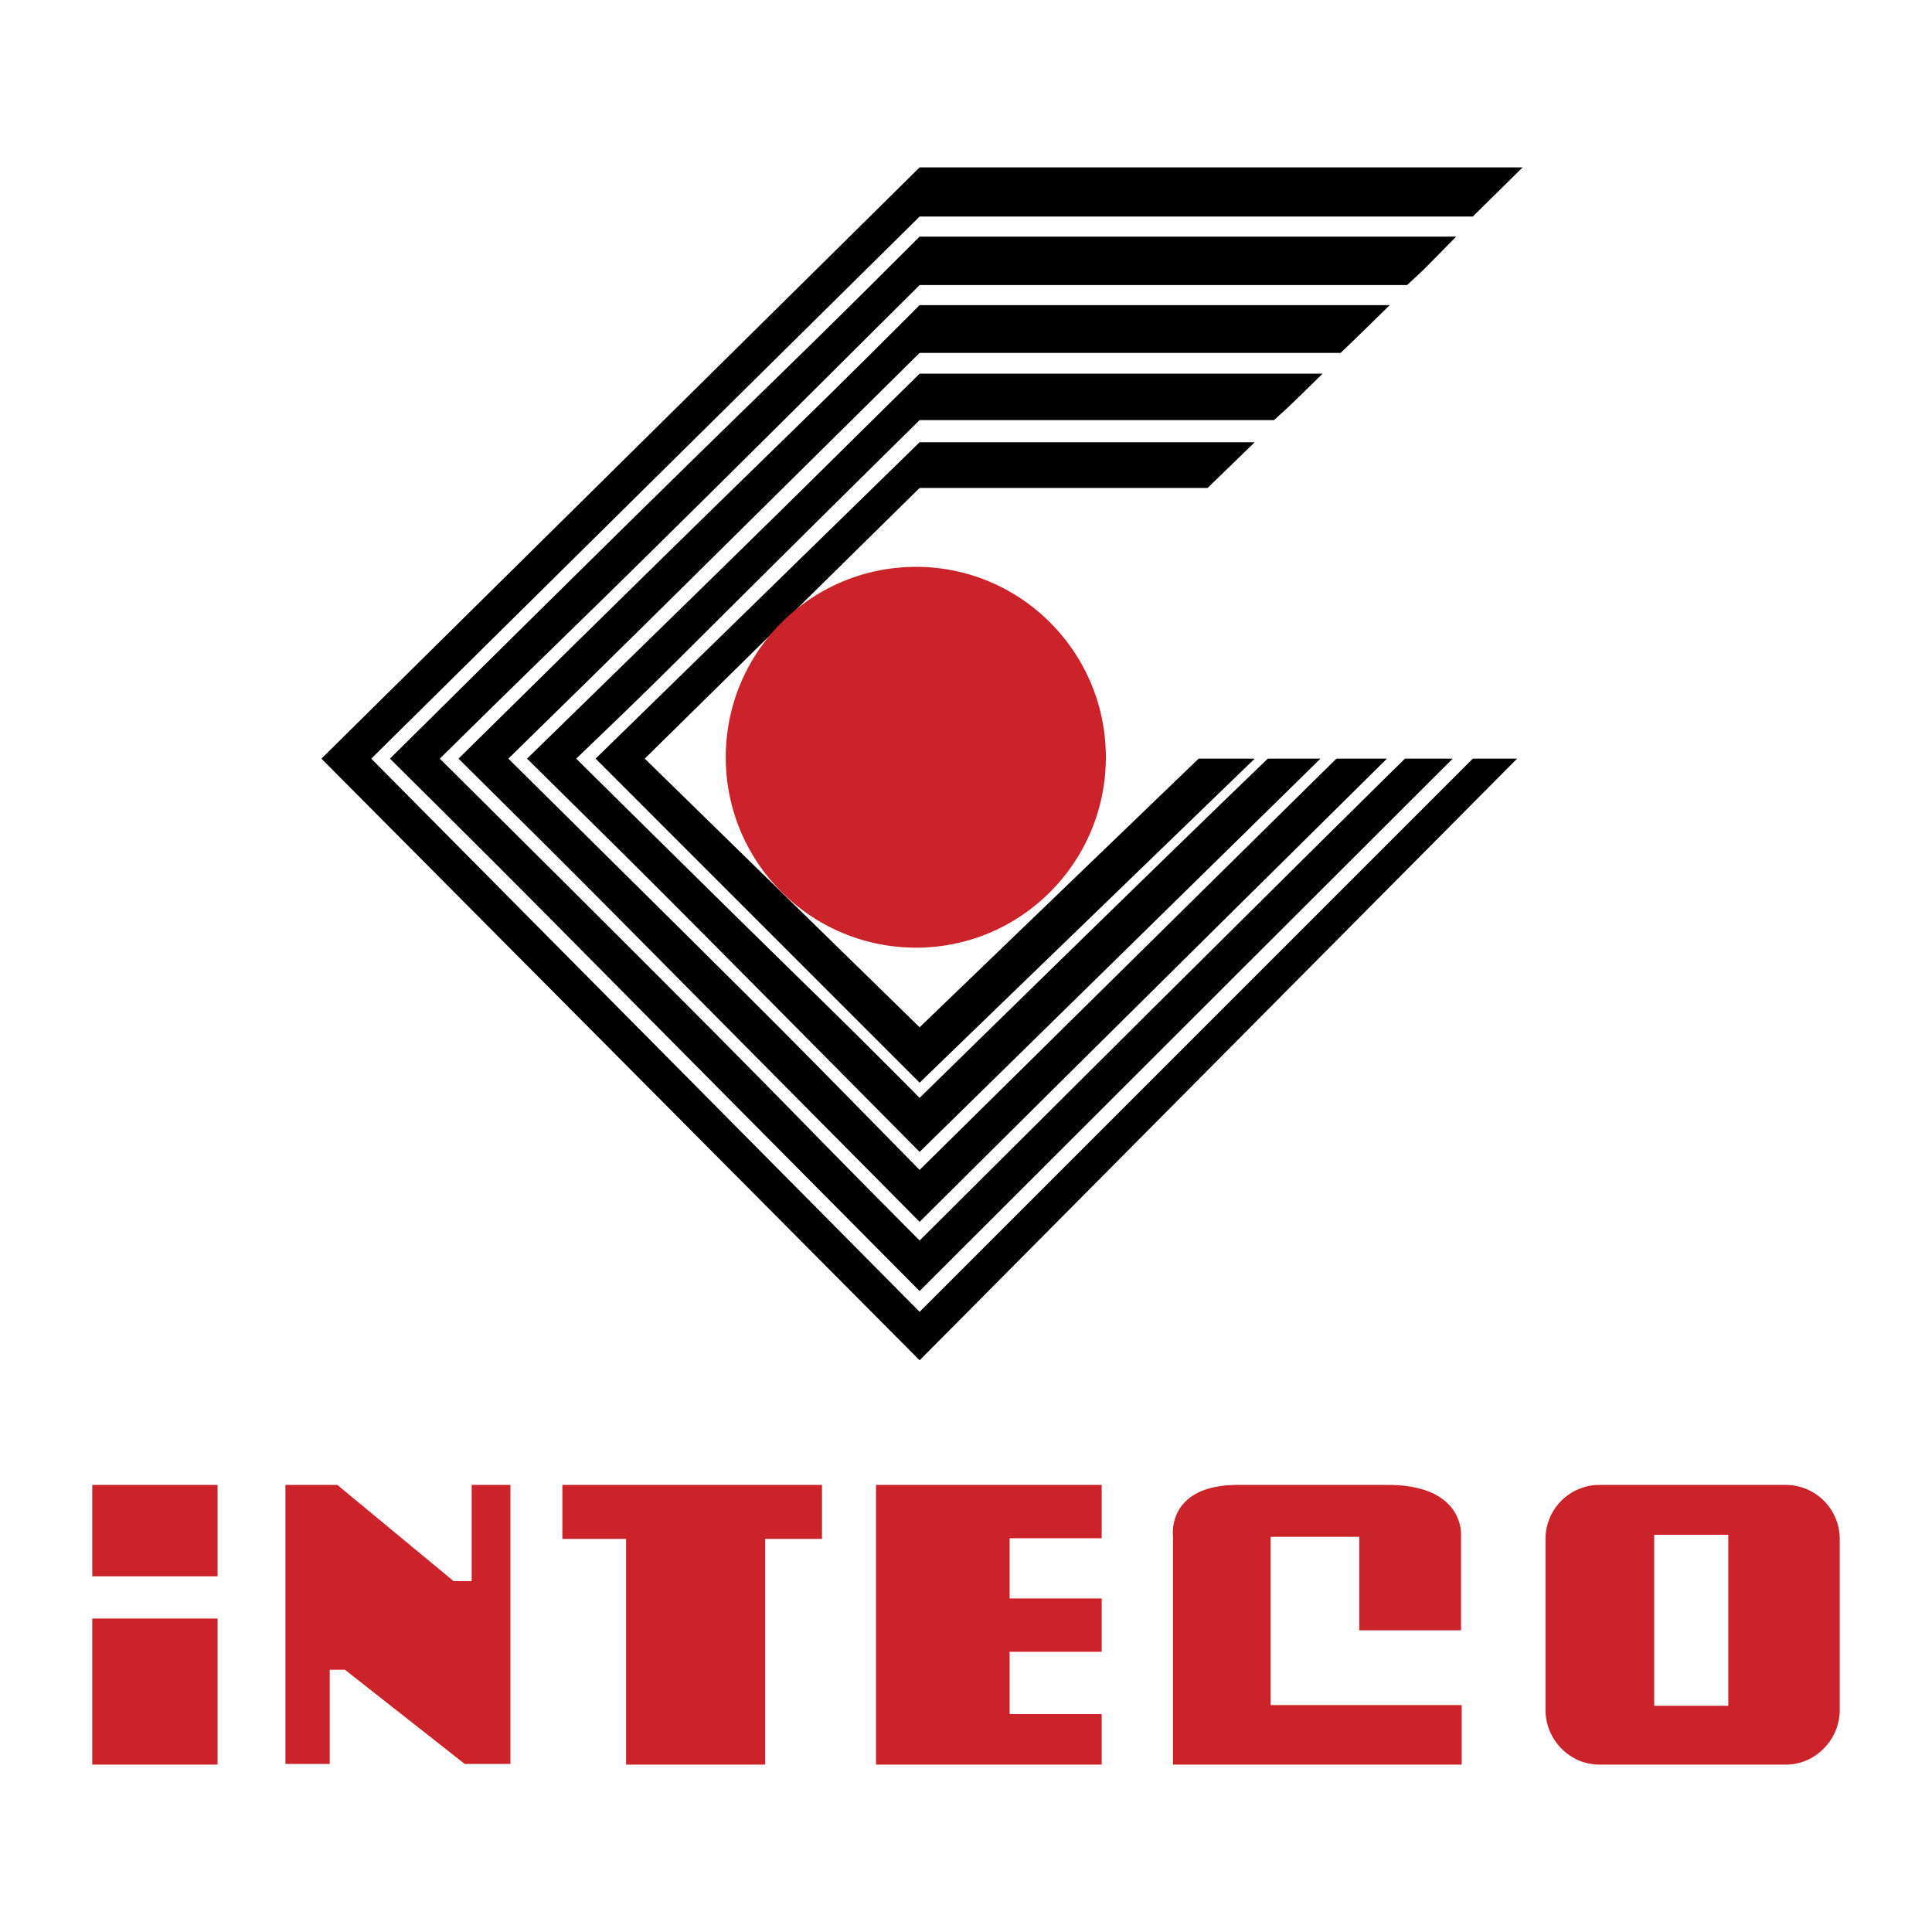
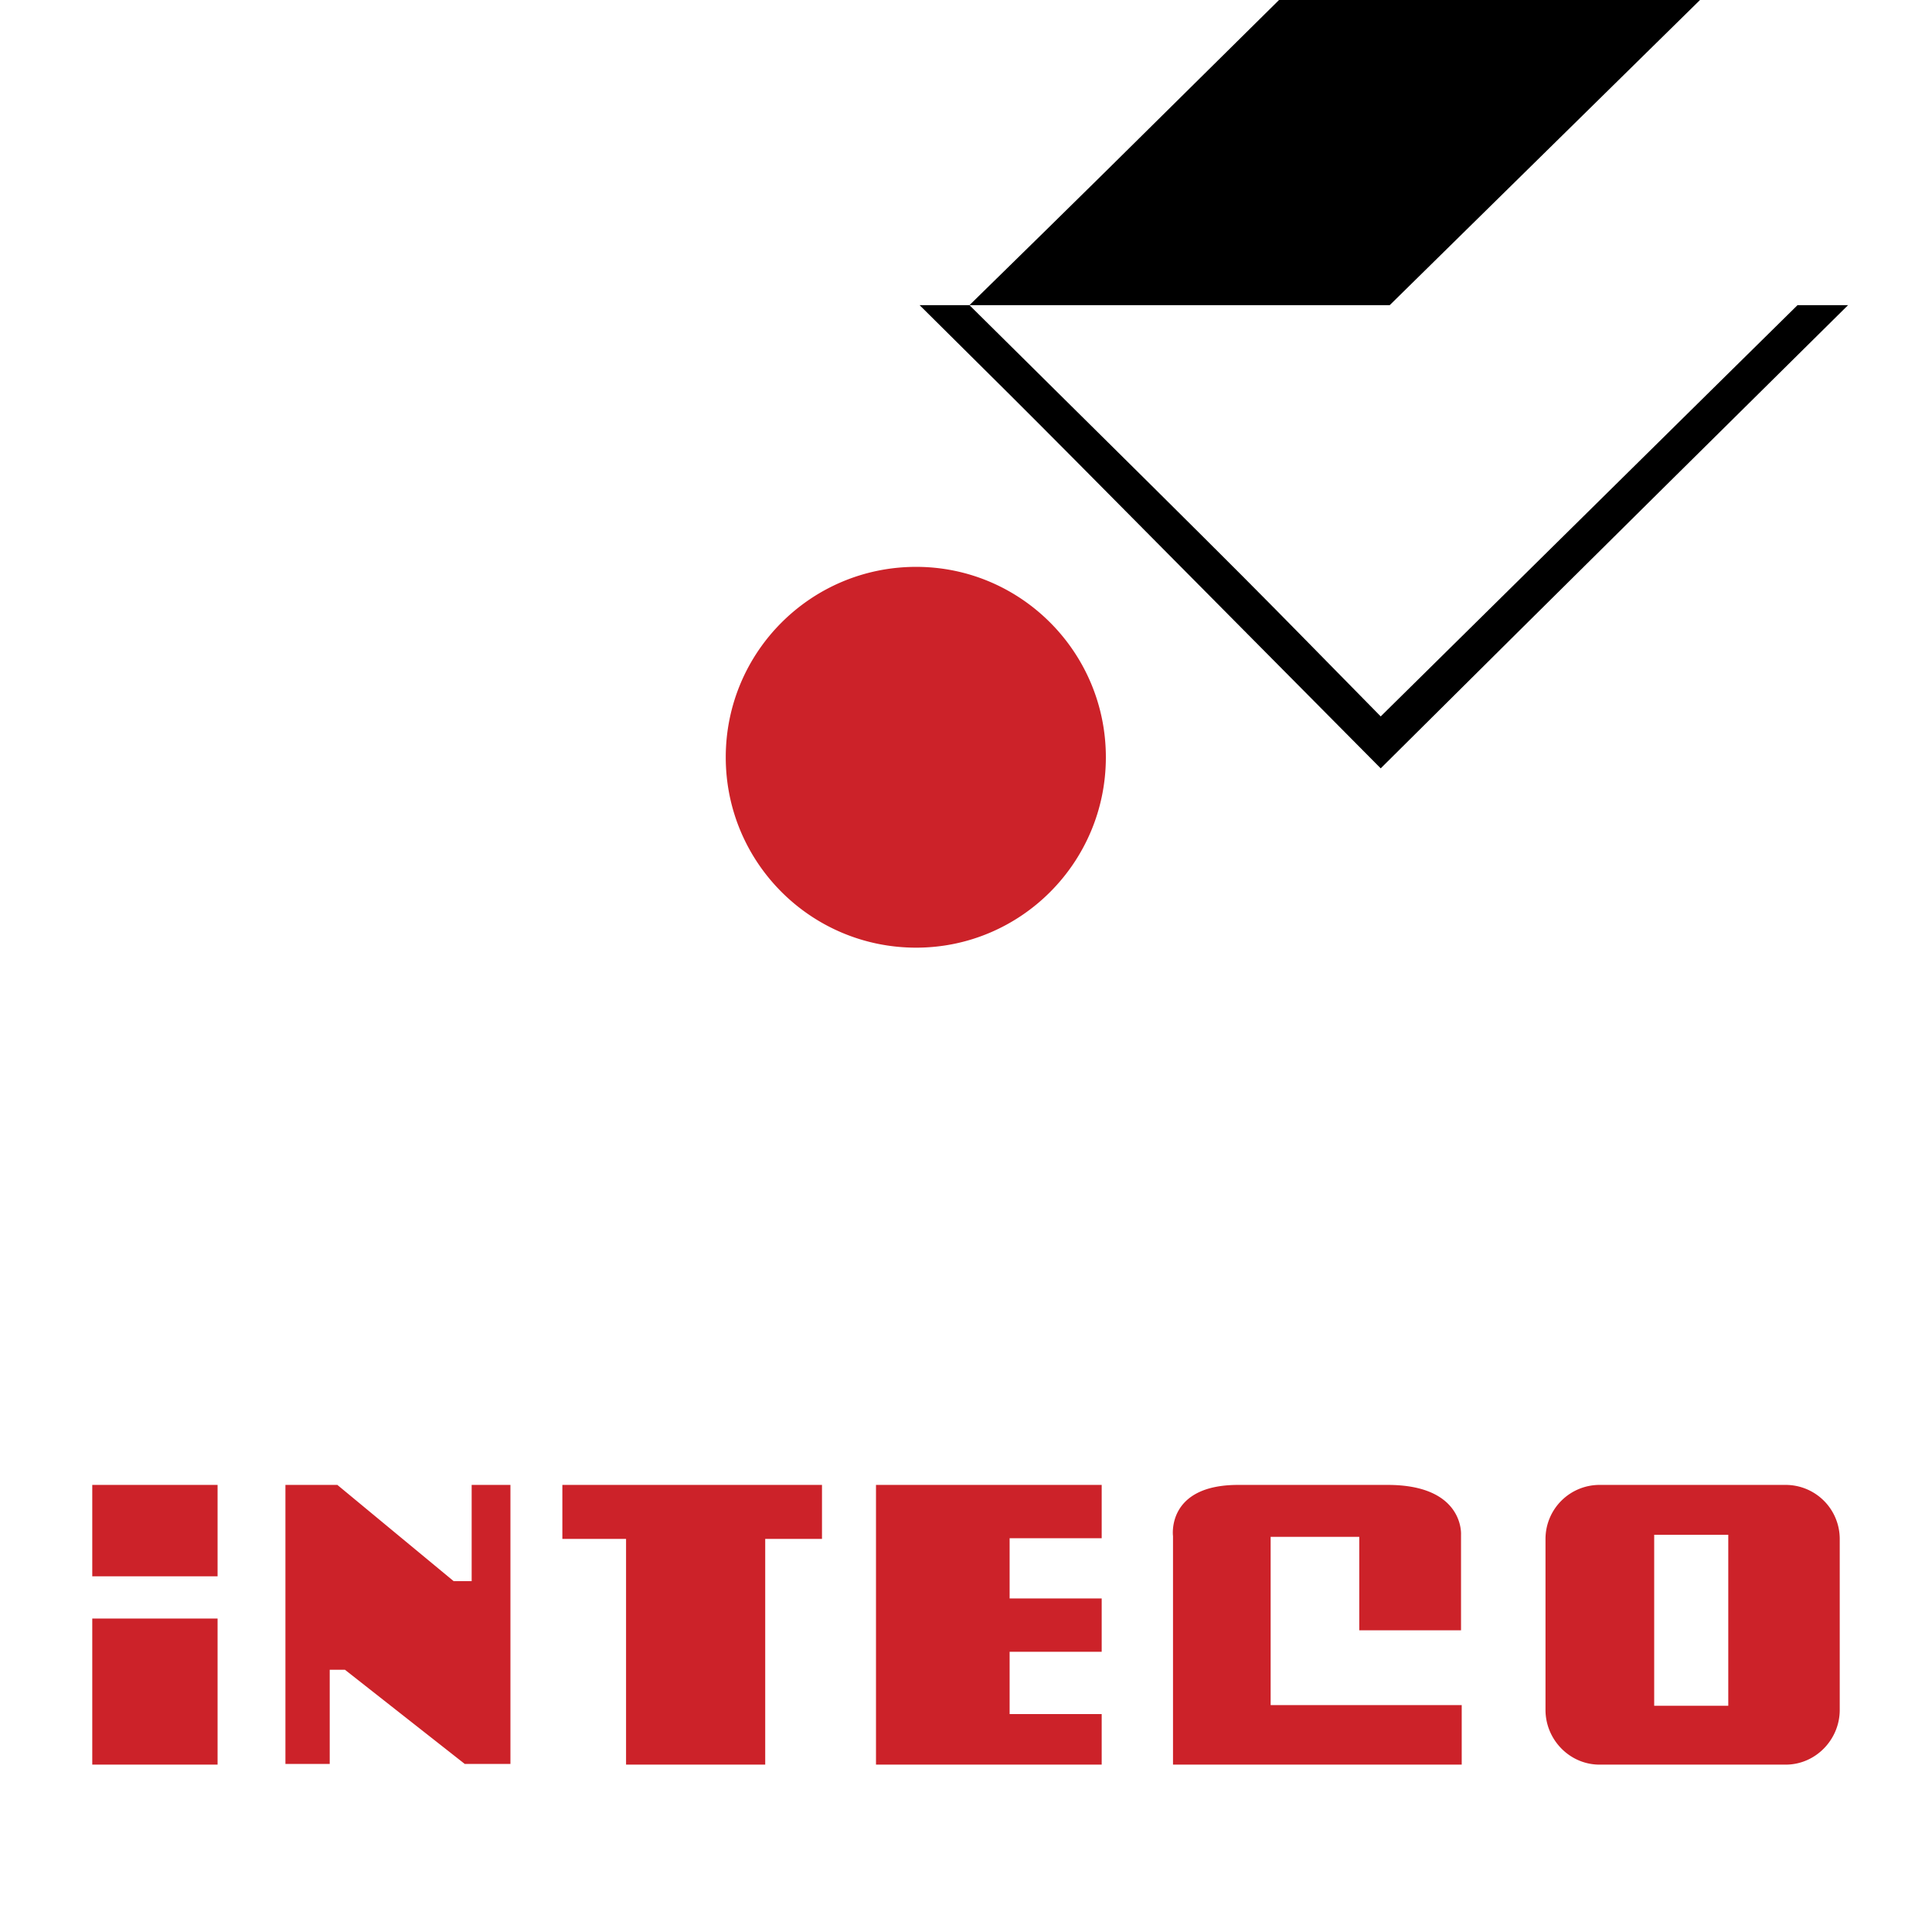
<svg xmlns="http://www.w3.org/2000/svg" width="2500" height="2500" viewBox="0 0 192.756 192.756">
  <g fill-rule="evenodd" clip-rule="evenodd">
-     <path fill="#fff" d="M0 0h192.756v192.756H0V0z" />
-     <path d="M146.941 75.69L91.75 130.881 37.042 75.69 91.75 21.604h55.191l4.973-4.904H91.75L32.069 75.69l59.681 60.027 59.611-60.027h-4.42z" />
-     <path d="M145.283 23.607H91.75C74.205 41.152 80.146 34.797 38.907 75.69c17.614 17.476 12.019 12.02 52.843 53.119 17.752-17.752 53.188-53.119 53.188-53.119h-4.766s-10.775 10.569-48.422 48.078c-15.957-16.025-10.5-10.984-47.87-48.078 16.025-15.818 10.845-10.361 47.87-47.248h48.629c1.726-1.588 1.174-1.036 4.904-4.835z" />
-     <path d="M138.652 30.446H91.75C76.553 45.642 81.665 40.254 45.746 75.69c15.334 15.197 10.43 10.361 46.004 46.212 15.611-15.543 46.627-46.212 46.627-46.212h-5.043s-9.049 8.911-41.584 41.031c-13.608-13.814-8.911-9.256-41.031-41.031 13.746-13.47 9.256-9.049 41.031-40.478h41.998c1.727-1.658 1.174-1.105 4.904-4.766z" />
-     <path d="M131.951 37.284H91.75C78.625 50.202 83.253 45.78 52.584 75.69c13.055 12.917 8.842 8.635 39.166 39.236a60494.458 60494.458 0 0 0 39.994-39.236h-5.25s-7.598 7.253-34.744 33.847c-11.329-11.398-7.46-7.322-34.262-33.847 11.467-10.983 7.806-7.667 34.262-33.777h35.367c1.658-1.52 1.174-1.037 4.834-4.629z" />
-     <path d="M125.182 44.123H91.75L59.423 75.69l32.327 32.328 33.432-32.328h-5.594L91.75 102.492 64.327 75.69 91.75 48.682h28.734l4.698-4.559z" />
+     <path d="M138.652 30.446H91.75c15.334 15.197 10.43 10.361 46.004 46.212 15.611-15.543 46.627-46.212 46.627-46.212h-5.043s-9.049 8.911-41.584 41.031c-13.608-13.814-8.911-9.256-41.031-41.031 13.746-13.47 9.256-9.049 41.031-40.478h41.998c1.727-1.658 1.174-1.105 4.904-4.766z" />
    <path d="M91.405 56.556c-10.5 0-18.996 8.496-18.996 18.996s8.497 18.996 18.996 18.996c10.431 0 18.927-8.496 18.927-18.996s-8.496-18.996-18.927-18.996zM21.708 157.268v-9.118H9.205v9.118h12.503zM9.205 176.057v-14.575h12.503v14.575H9.205zM32.897 175.988h-4.42V148.15h5.181l11.604 9.602h1.796v-9.602h3.868v27.838h-4.558l-11.951-9.394h-1.52v9.394zM76.346 176.057H62.462v-22.518h-6.355v-5.389H82.01v5.389h-5.664v22.518zM109.916 148.15H87.398v27.907h22.518v-5.043h-9.186v-6.217h9.186v-5.318h-9.186v-6.01h9.186v-5.319zM135.613 162.656h10.154v-9.531s.346-4.975-7.322-4.975h-14.92c-7.184 0-6.494 5.111-6.494 5.111v22.795h28.805v-5.939h-19.064V153.33h8.842v9.326h-.001zM178.164 148.15h-18.582a5.394 5.394 0 0 0-5.387 5.389V170.6c0 2.971 2.416 5.457 5.387 5.457h18.582c2.969 0 5.387-2.486 5.387-5.457v-17.061a5.395 5.395 0 0 0-5.387-5.389zm-5.734 22.036h-7.391v-17.061h7.391v17.061z" fill="#cc2229" />
  </g>
</svg>